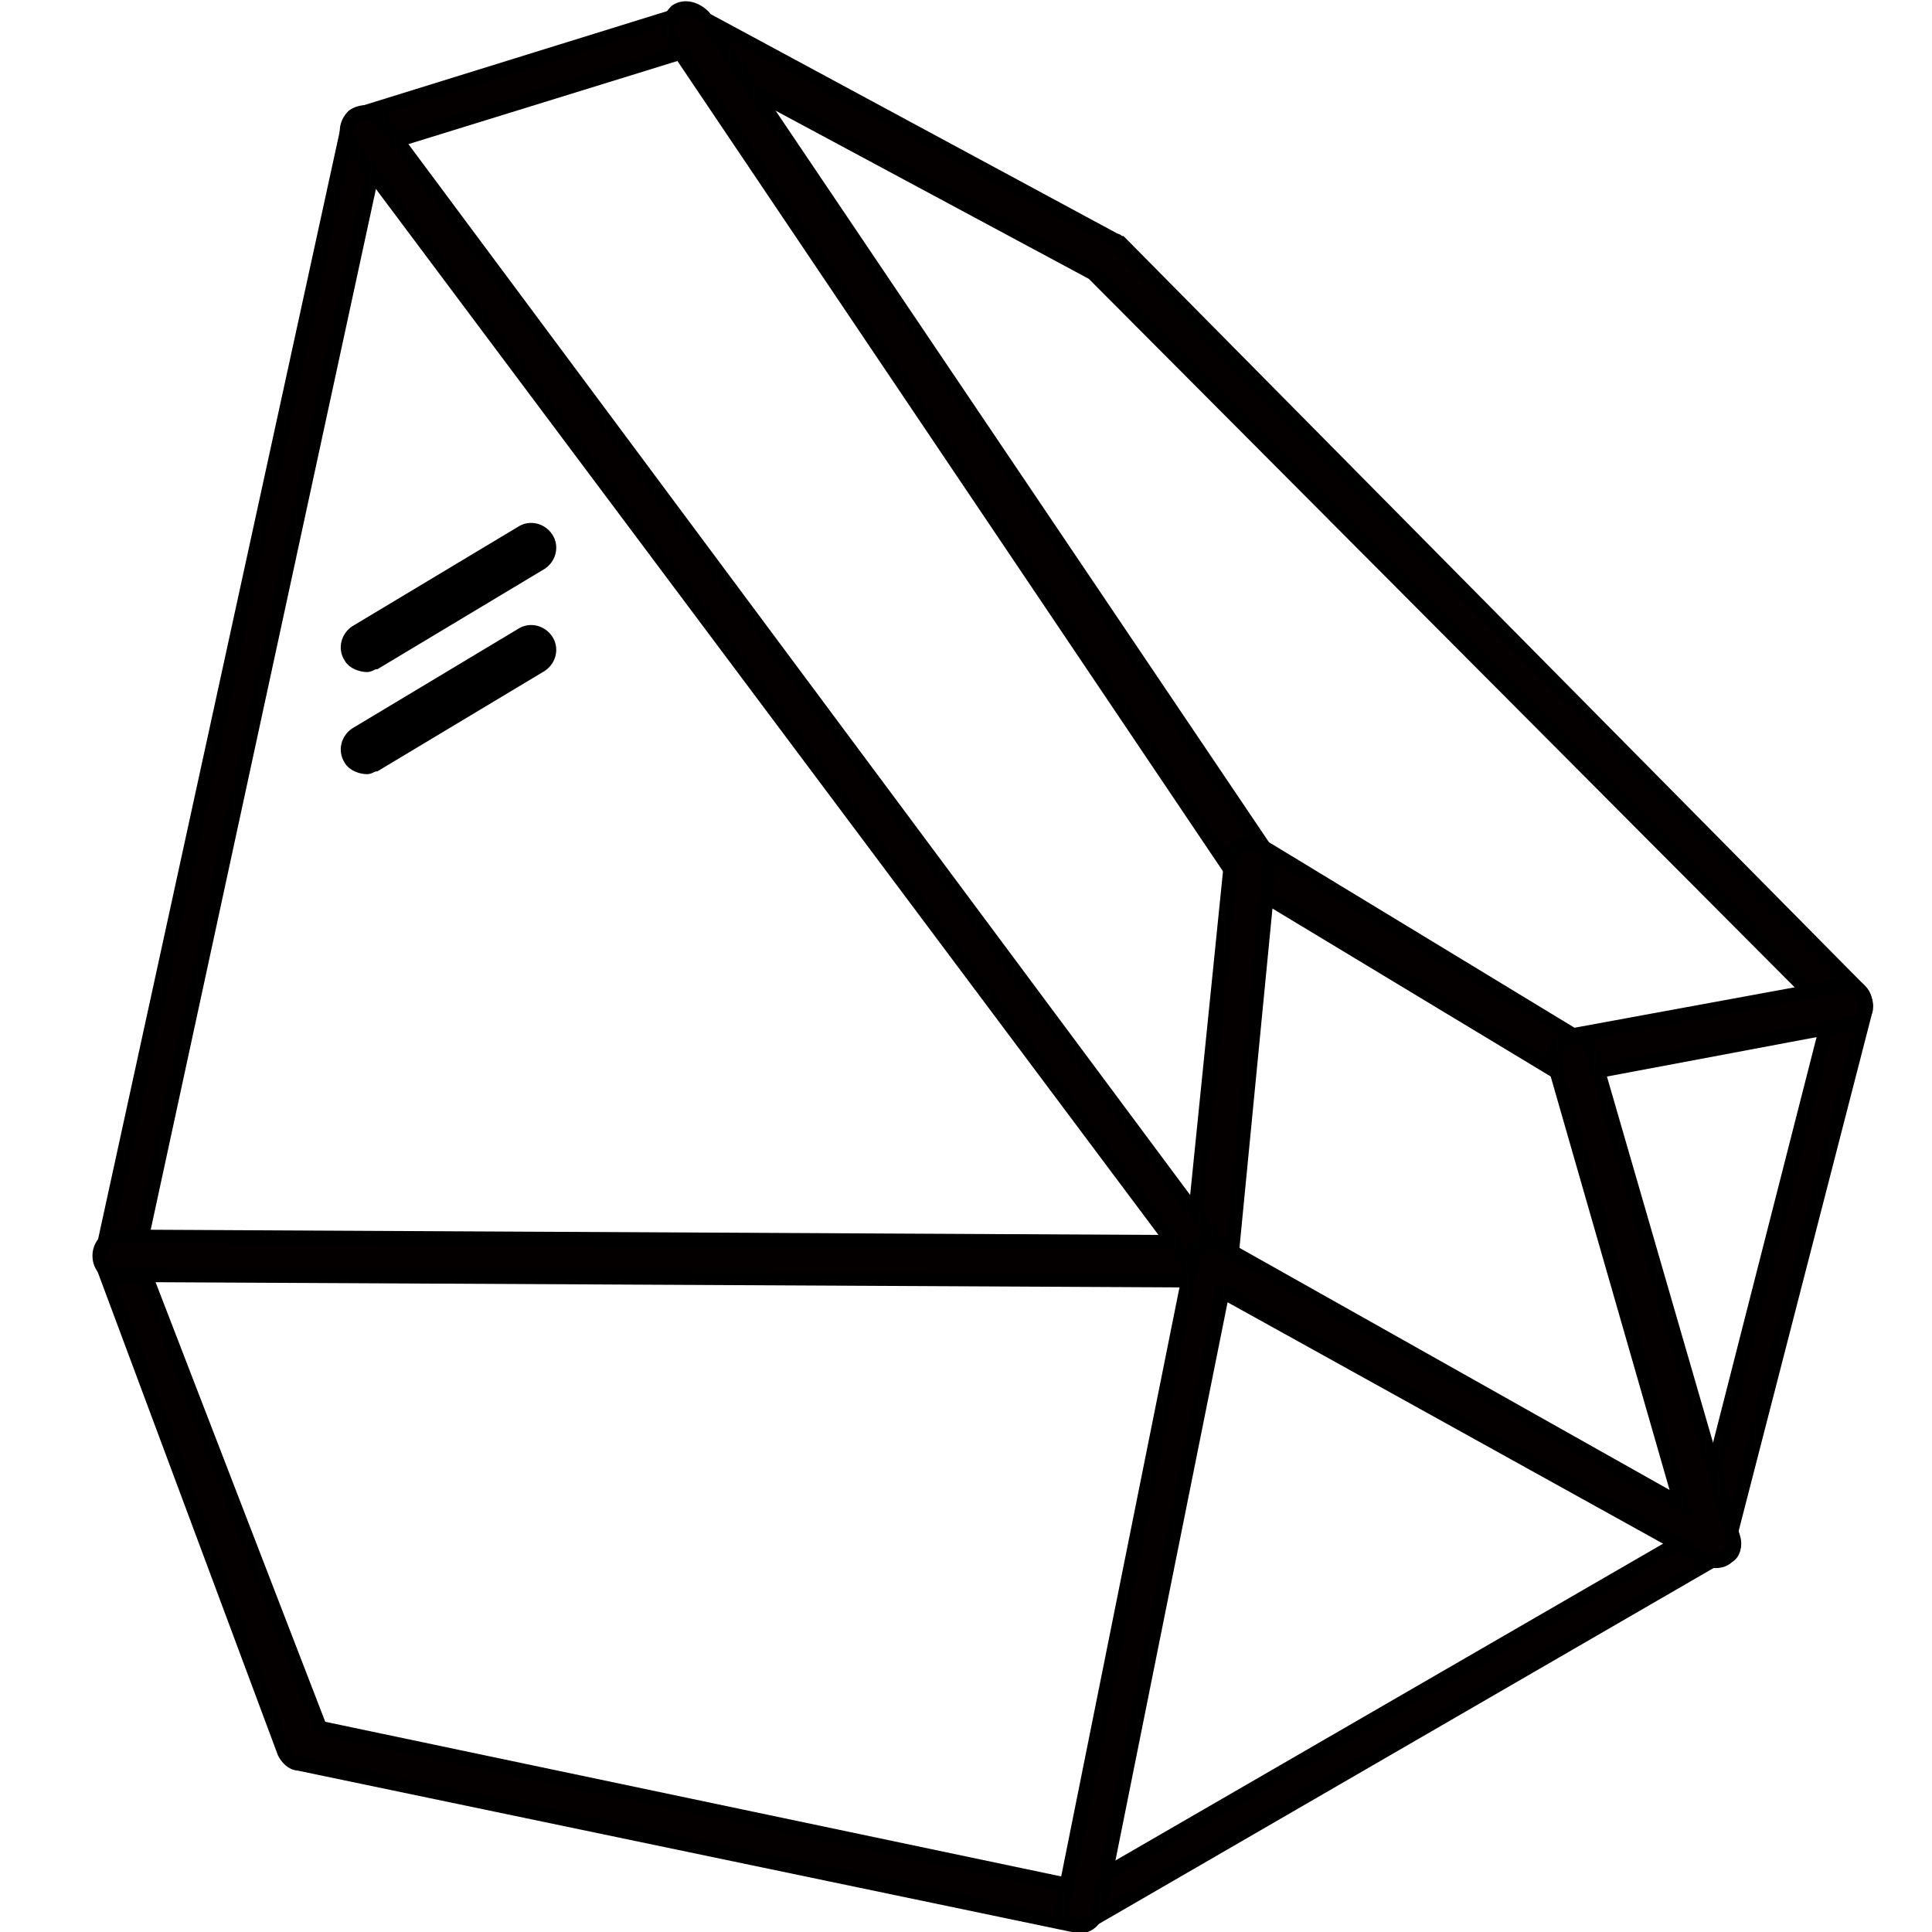
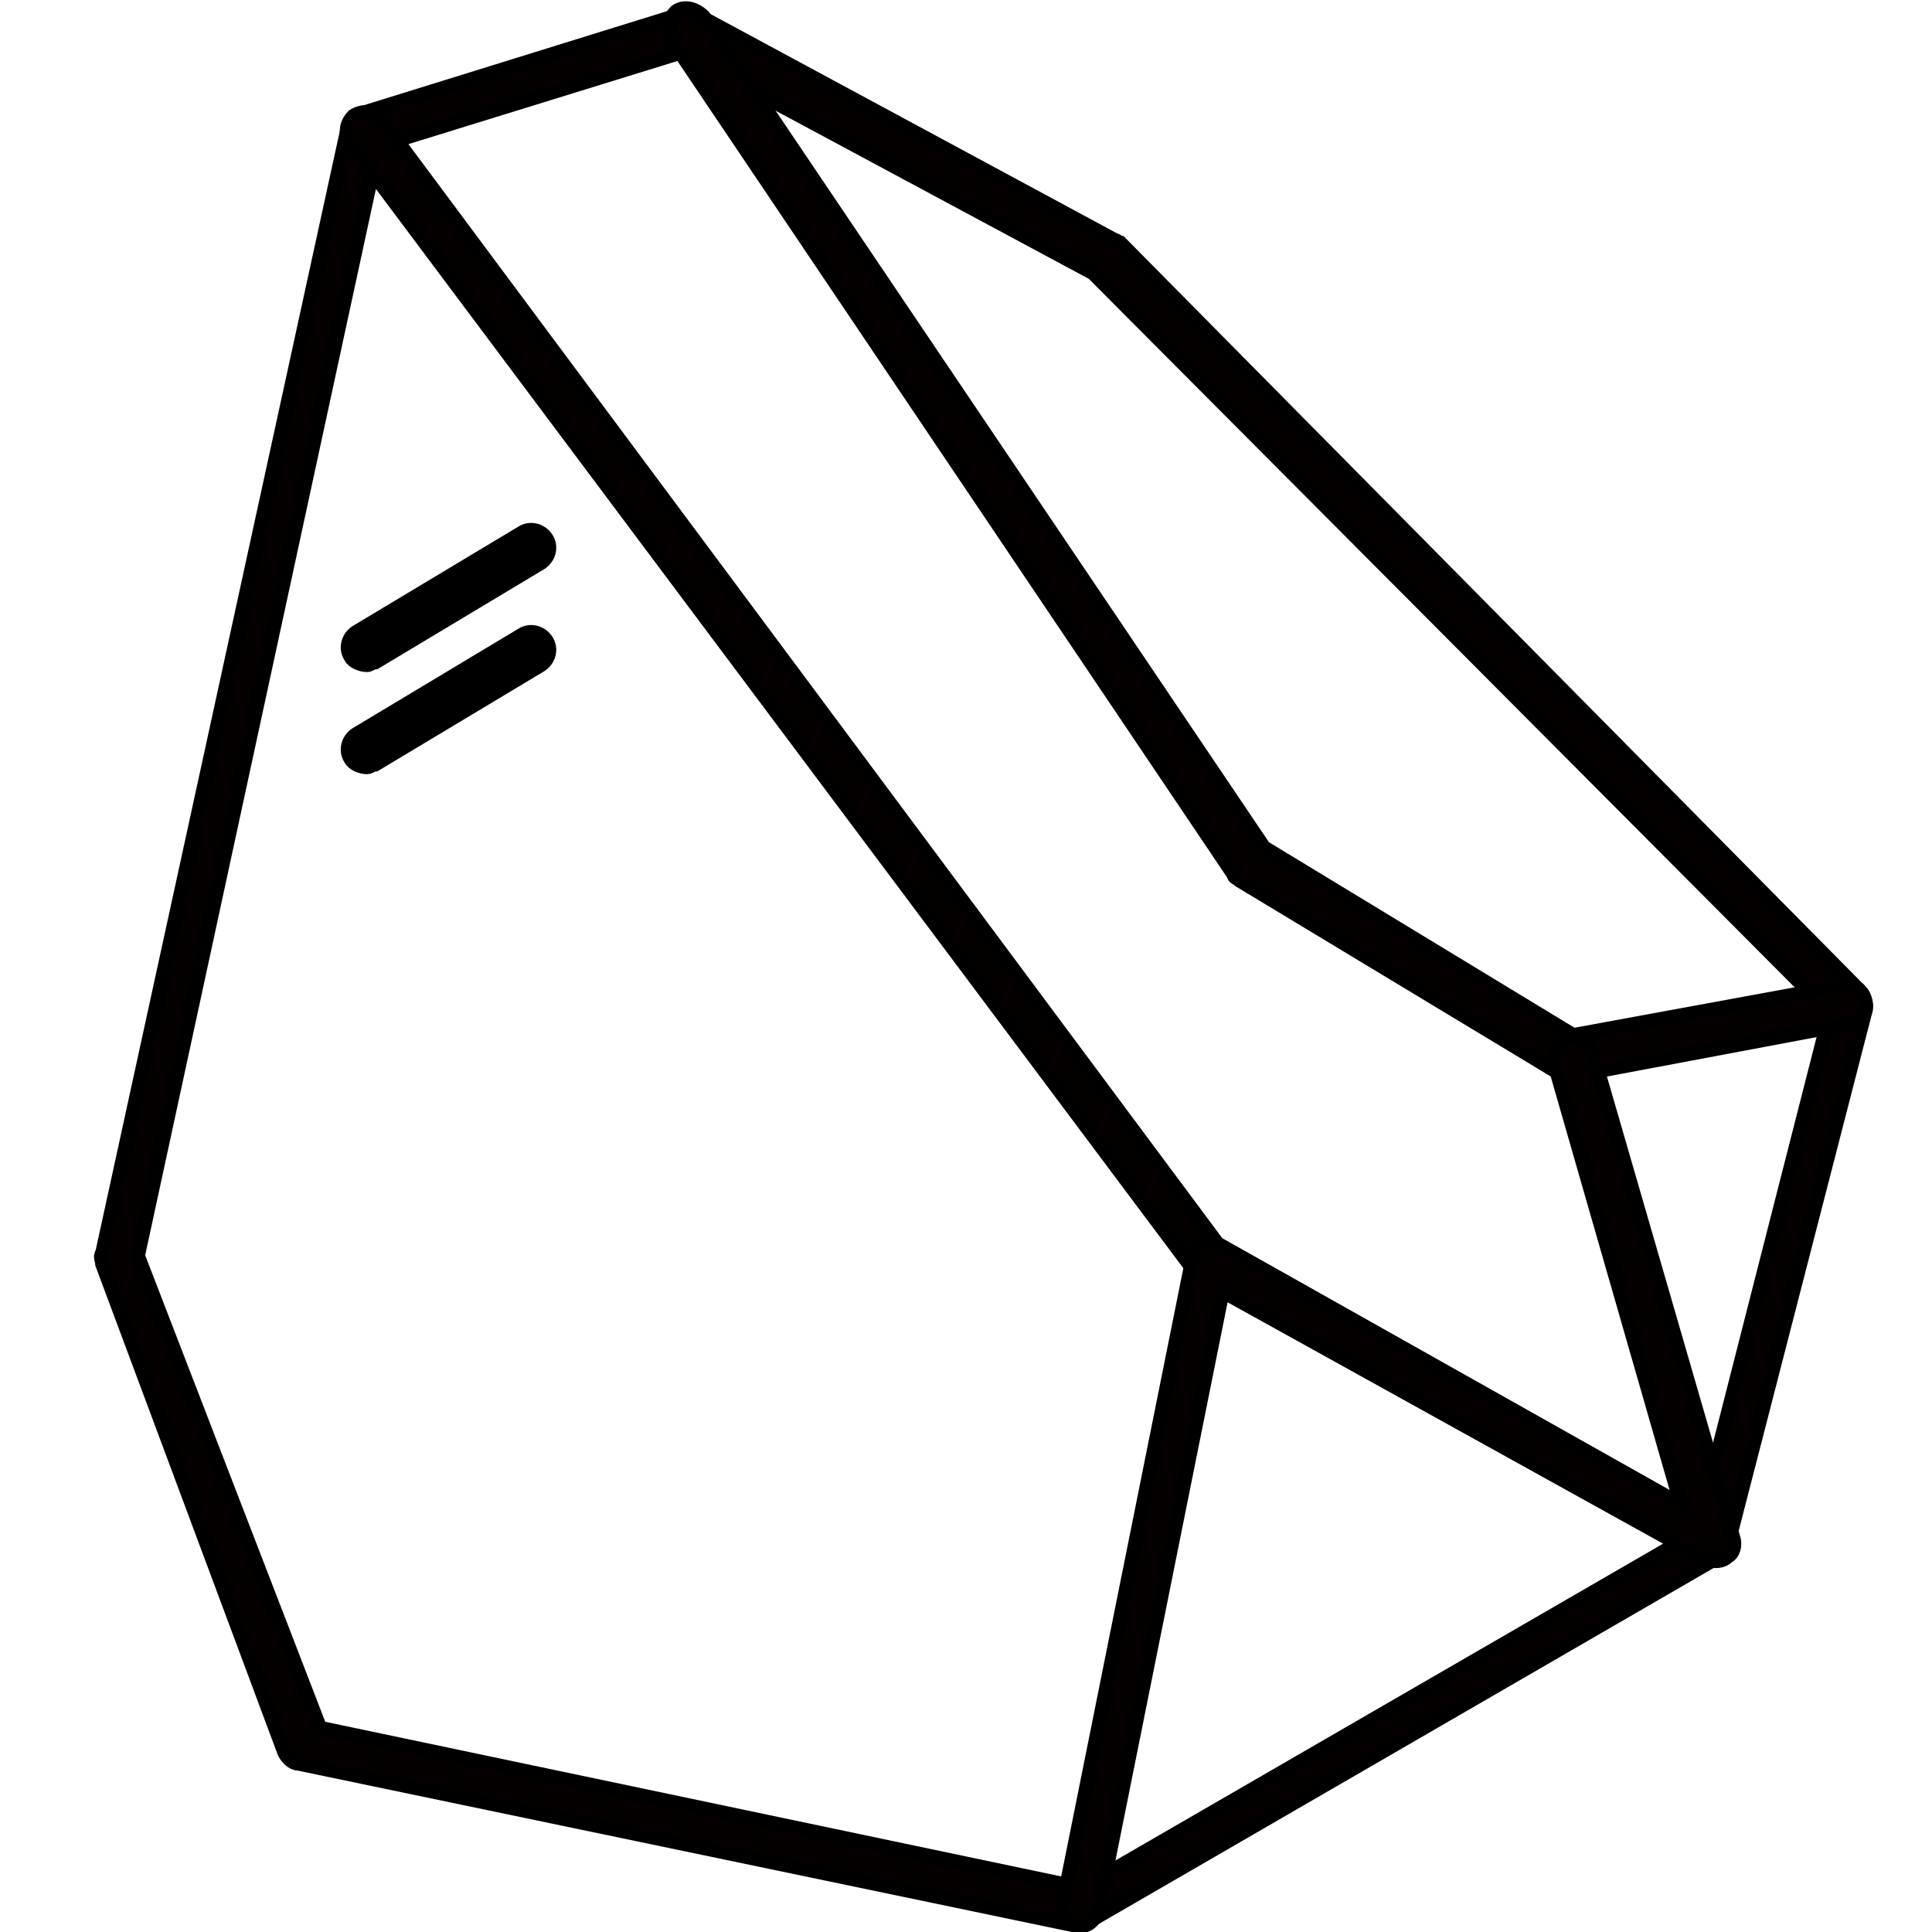
<svg xmlns="http://www.w3.org/2000/svg" version="1.1" id="레이어_1" x="0px" y="0px" viewBox="0 0 70 70" style="enable-background:new 0 0 70 70;" xml:space="preserve">
  <style type="text/css">
	.st0{fill:#040000;stroke:#000000;stroke-width:0.5;stroke-miterlimit:10;}
	.st1{stroke:#000000;stroke-width:0.5;stroke-miterlimit:10;}
</style>
  <g>
    <g>
      <path class="st0" d="M39.1,69.8L39.1,69.8l-28.3-5.9c-0.2,0-0.4-0.2-0.5-0.4L3.7,45.8c0-0.1-0.1-0.3,0-0.4l8.9-40.8    c0.1-0.2,0.2-0.4,0.5-0.5l11.6-3.6c0.2-0.1,0.4,0,0.5,0l15.2,8.2c0.1,0,0.1,0.1,0.2,0.1l26.8,27.1c0.2,0.2,0.2,0.4,0.2,0.7    L62.6,56c0,0.2-0.2,0.3-0.3,0.4L39.5,69.6C39.4,69.7,39.3,69.8,39.1,69.8z M11.6,62.6l27.6,5.8l22.3-12.9l4.8-18.8L39.6,9.9    l-14.9-8l-11,3.4L5,45.5L11.6,62.6z" />
      <path class="st0" d="M56.9,39c-0.1,0-0.2,0-0.4-0.1l-11.6-7c-0.1-0.1-0.2-0.1-0.2-0.2L24.3,1.4c-0.2-0.3-0.1-0.7,0.2-1    c0.3-0.2,0.7-0.1,1,0.2l20.3,30.1L57,37.5l9.8-1.8c0.4-0.1,0.7,0.2,0.8,0.6c0.1,0.4-0.2,0.7-0.6,0.8L56.9,39    C57,39,56.9,39,56.9,39z" />
-       <path class="st0" d="M43.8,46.4L43.8,46.4L4.3,46.2c-0.4,0-0.7-0.3-0.7-0.7c0-0.4,0.3-0.7,0.7-0.7l0,0L43.2,45l1.4-13.8    c0-0.4,0.4-0.7,0.8-0.6c0.4,0,0.7,0.4,0.6,0.8l-1.4,14.4C44.5,46.1,44.2,46.4,43.8,46.4z" />
      <path class="st0" d="M43.8,46.4c-0.2,0-0.4-0.1-0.5-0.3L12.7,5.2c-0.2-0.3-0.2-0.7,0.1-1c0.3-0.2,0.7-0.2,1,0.1l30.5,41    c0.2,0.3,0.2,0.7-0.1,1C44.1,46.4,44,46.4,43.8,46.4z" />
      <path class="st0" d="M39.1,69.8L39.1,69.8c-0.5-0.1-0.7-0.4-0.6-0.8l4.7-23.4c0-0.2,0.2-0.4,0.4-0.5c0.2-0.1,0.4-0.1,0.6,0    l16.7,9.4l-4.6-16c-0.1-0.4,0.1-0.7,0.5-0.9c0.4-0.1,0.7,0.1,0.9,0.5l5.1,17.6c0.1,0.3,0,0.6-0.2,0.7c-0.2,0.2-0.5,0.2-0.8,0.1    l-17.5-9.7l-4.5,22.4C39.7,69.5,39.5,69.8,39.1,69.8z" />
    </g>
    <path class="st1" d="M13.3,24.1c-0.2,0-0.5-0.1-0.6-0.3c-0.2-0.3-0.1-0.7,0.2-0.9l6-3.6c0.3-0.2,0.7-0.1,0.9,0.2   c0.2,0.3,0.1,0.7-0.2,0.9l-6,3.6C13.5,24,13.4,24.1,13.3,24.1z" />
    <path class="st1" d="M13.3,27.8c-0.2,0-0.5-0.1-0.6-0.3c-0.2-0.3-0.1-0.7,0.2-0.9l6-3.6c0.3-0.2,0.7-0.1,0.9,0.2   c0.2,0.3,0.1,0.7-0.2,0.9l-6,3.6C13.5,27.7,13.4,27.8,13.3,27.8z" />
  </g>
</svg>